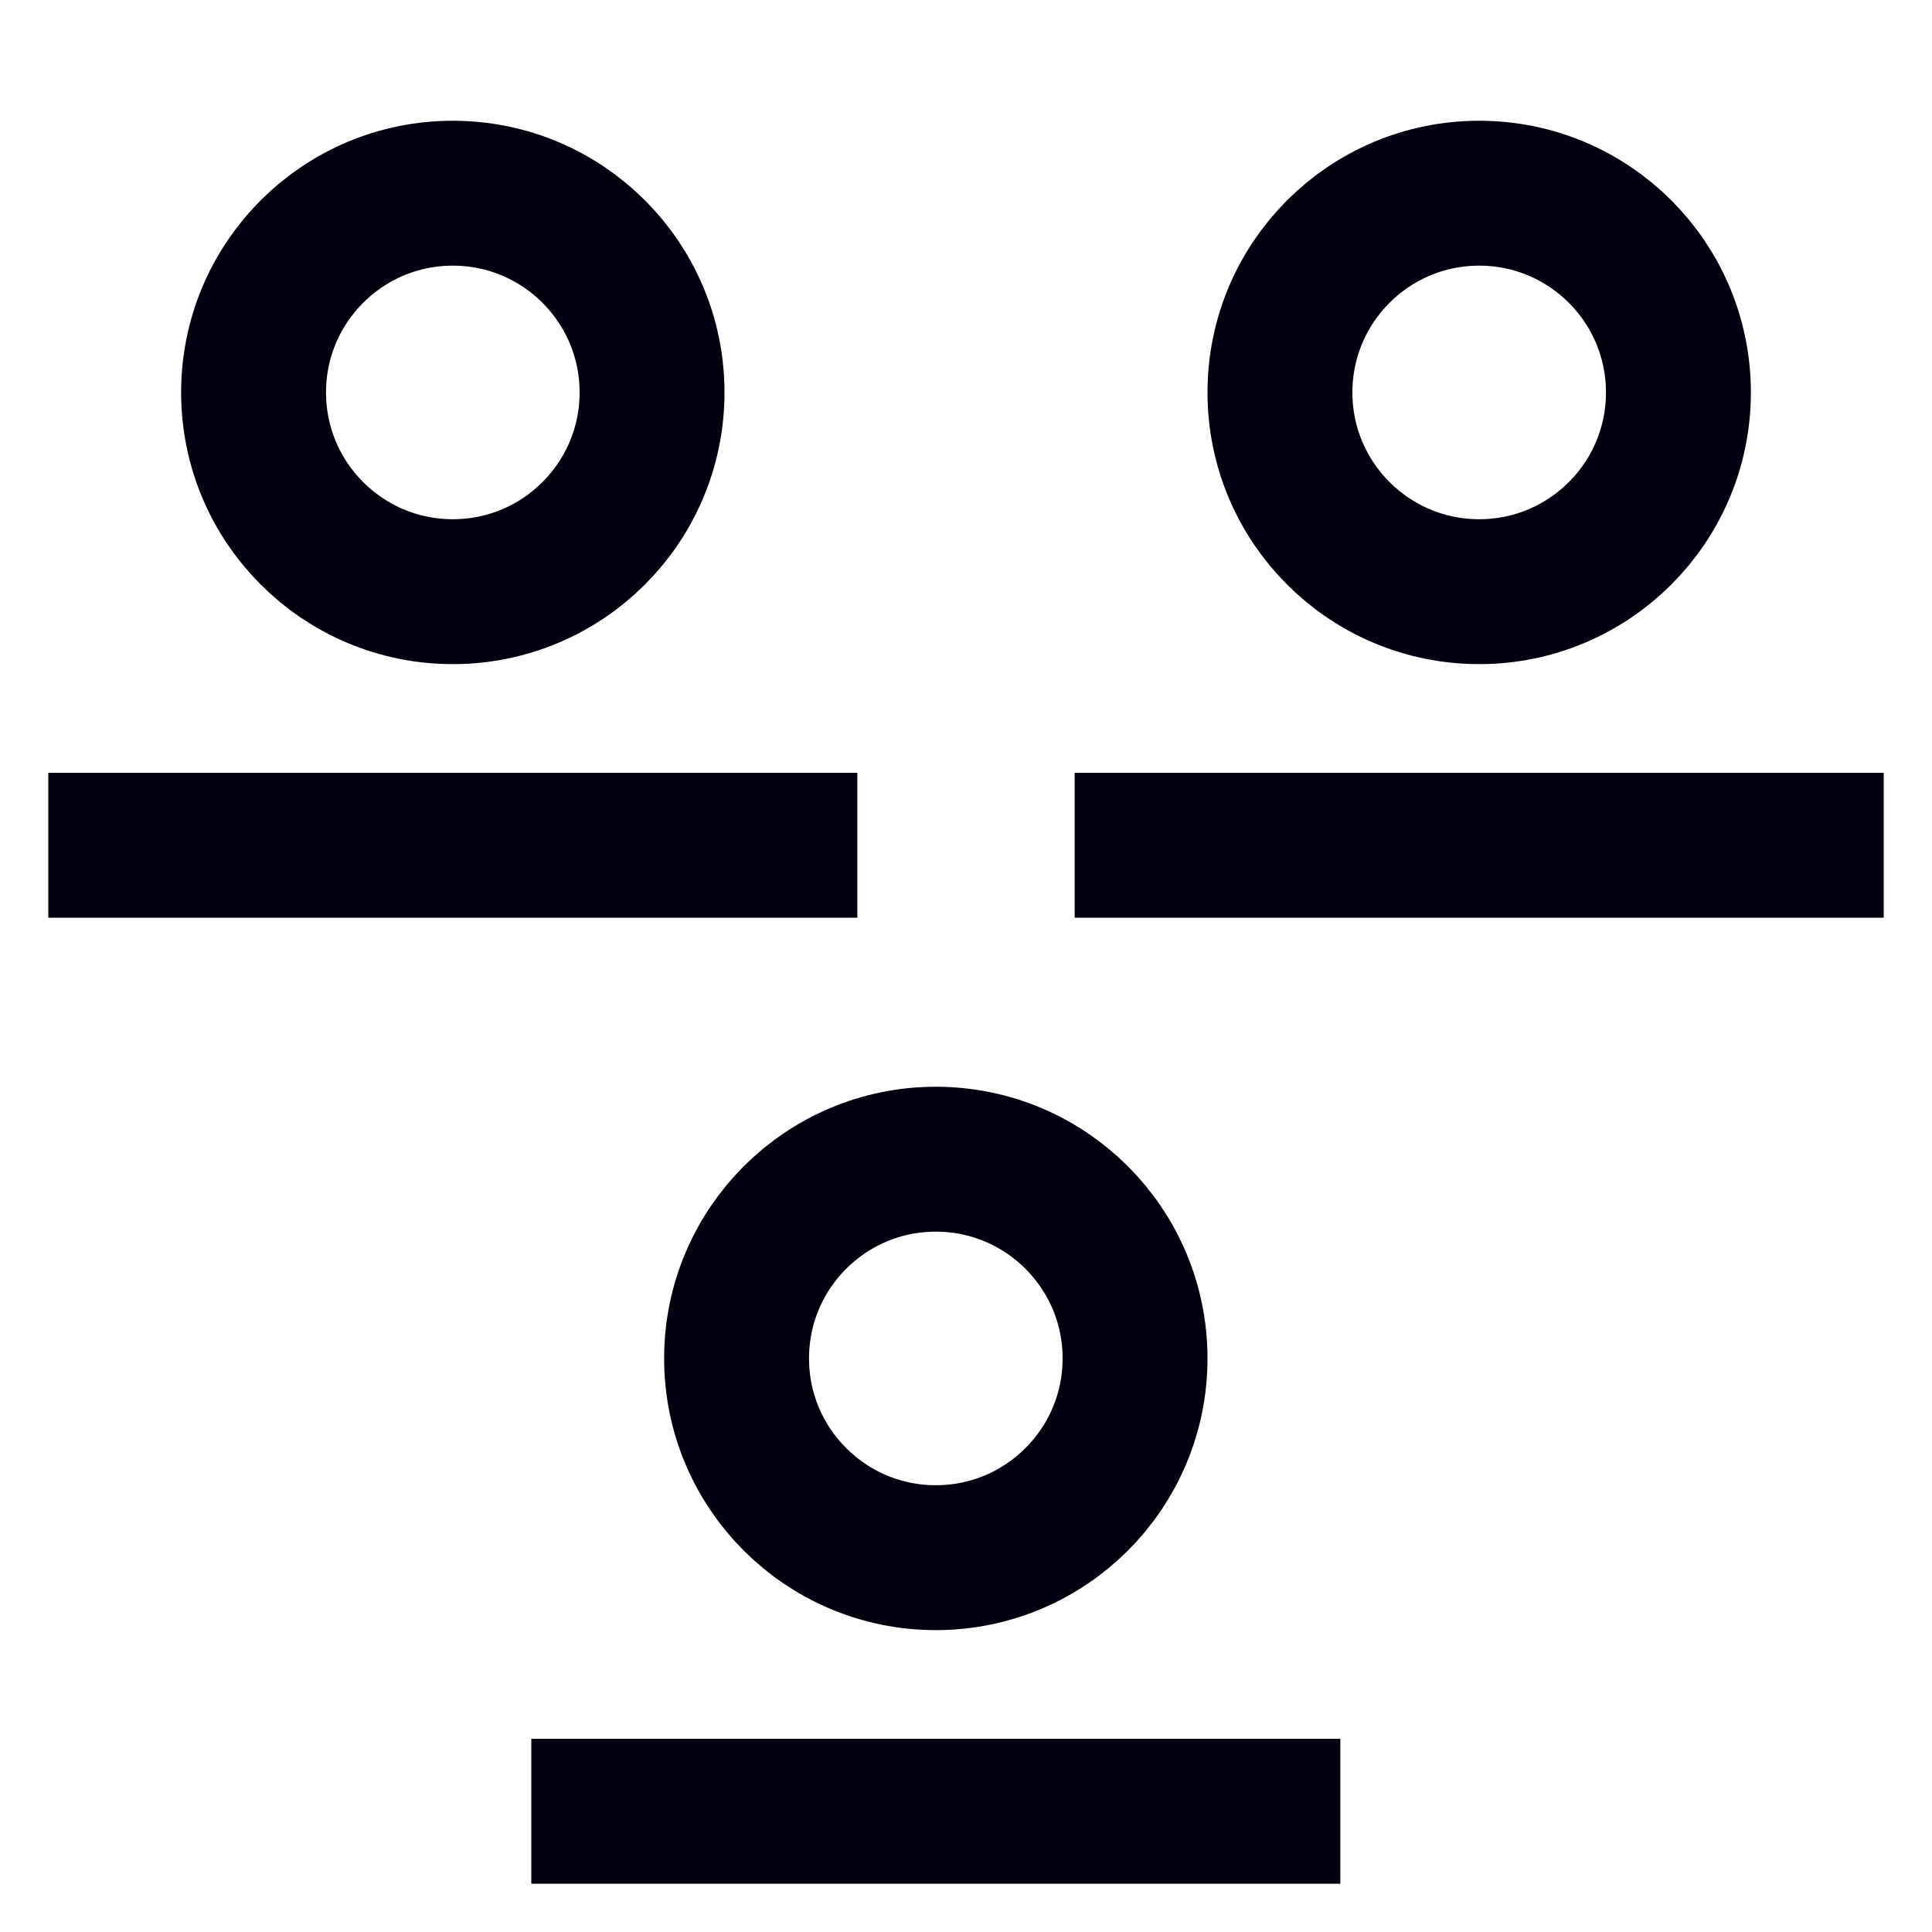
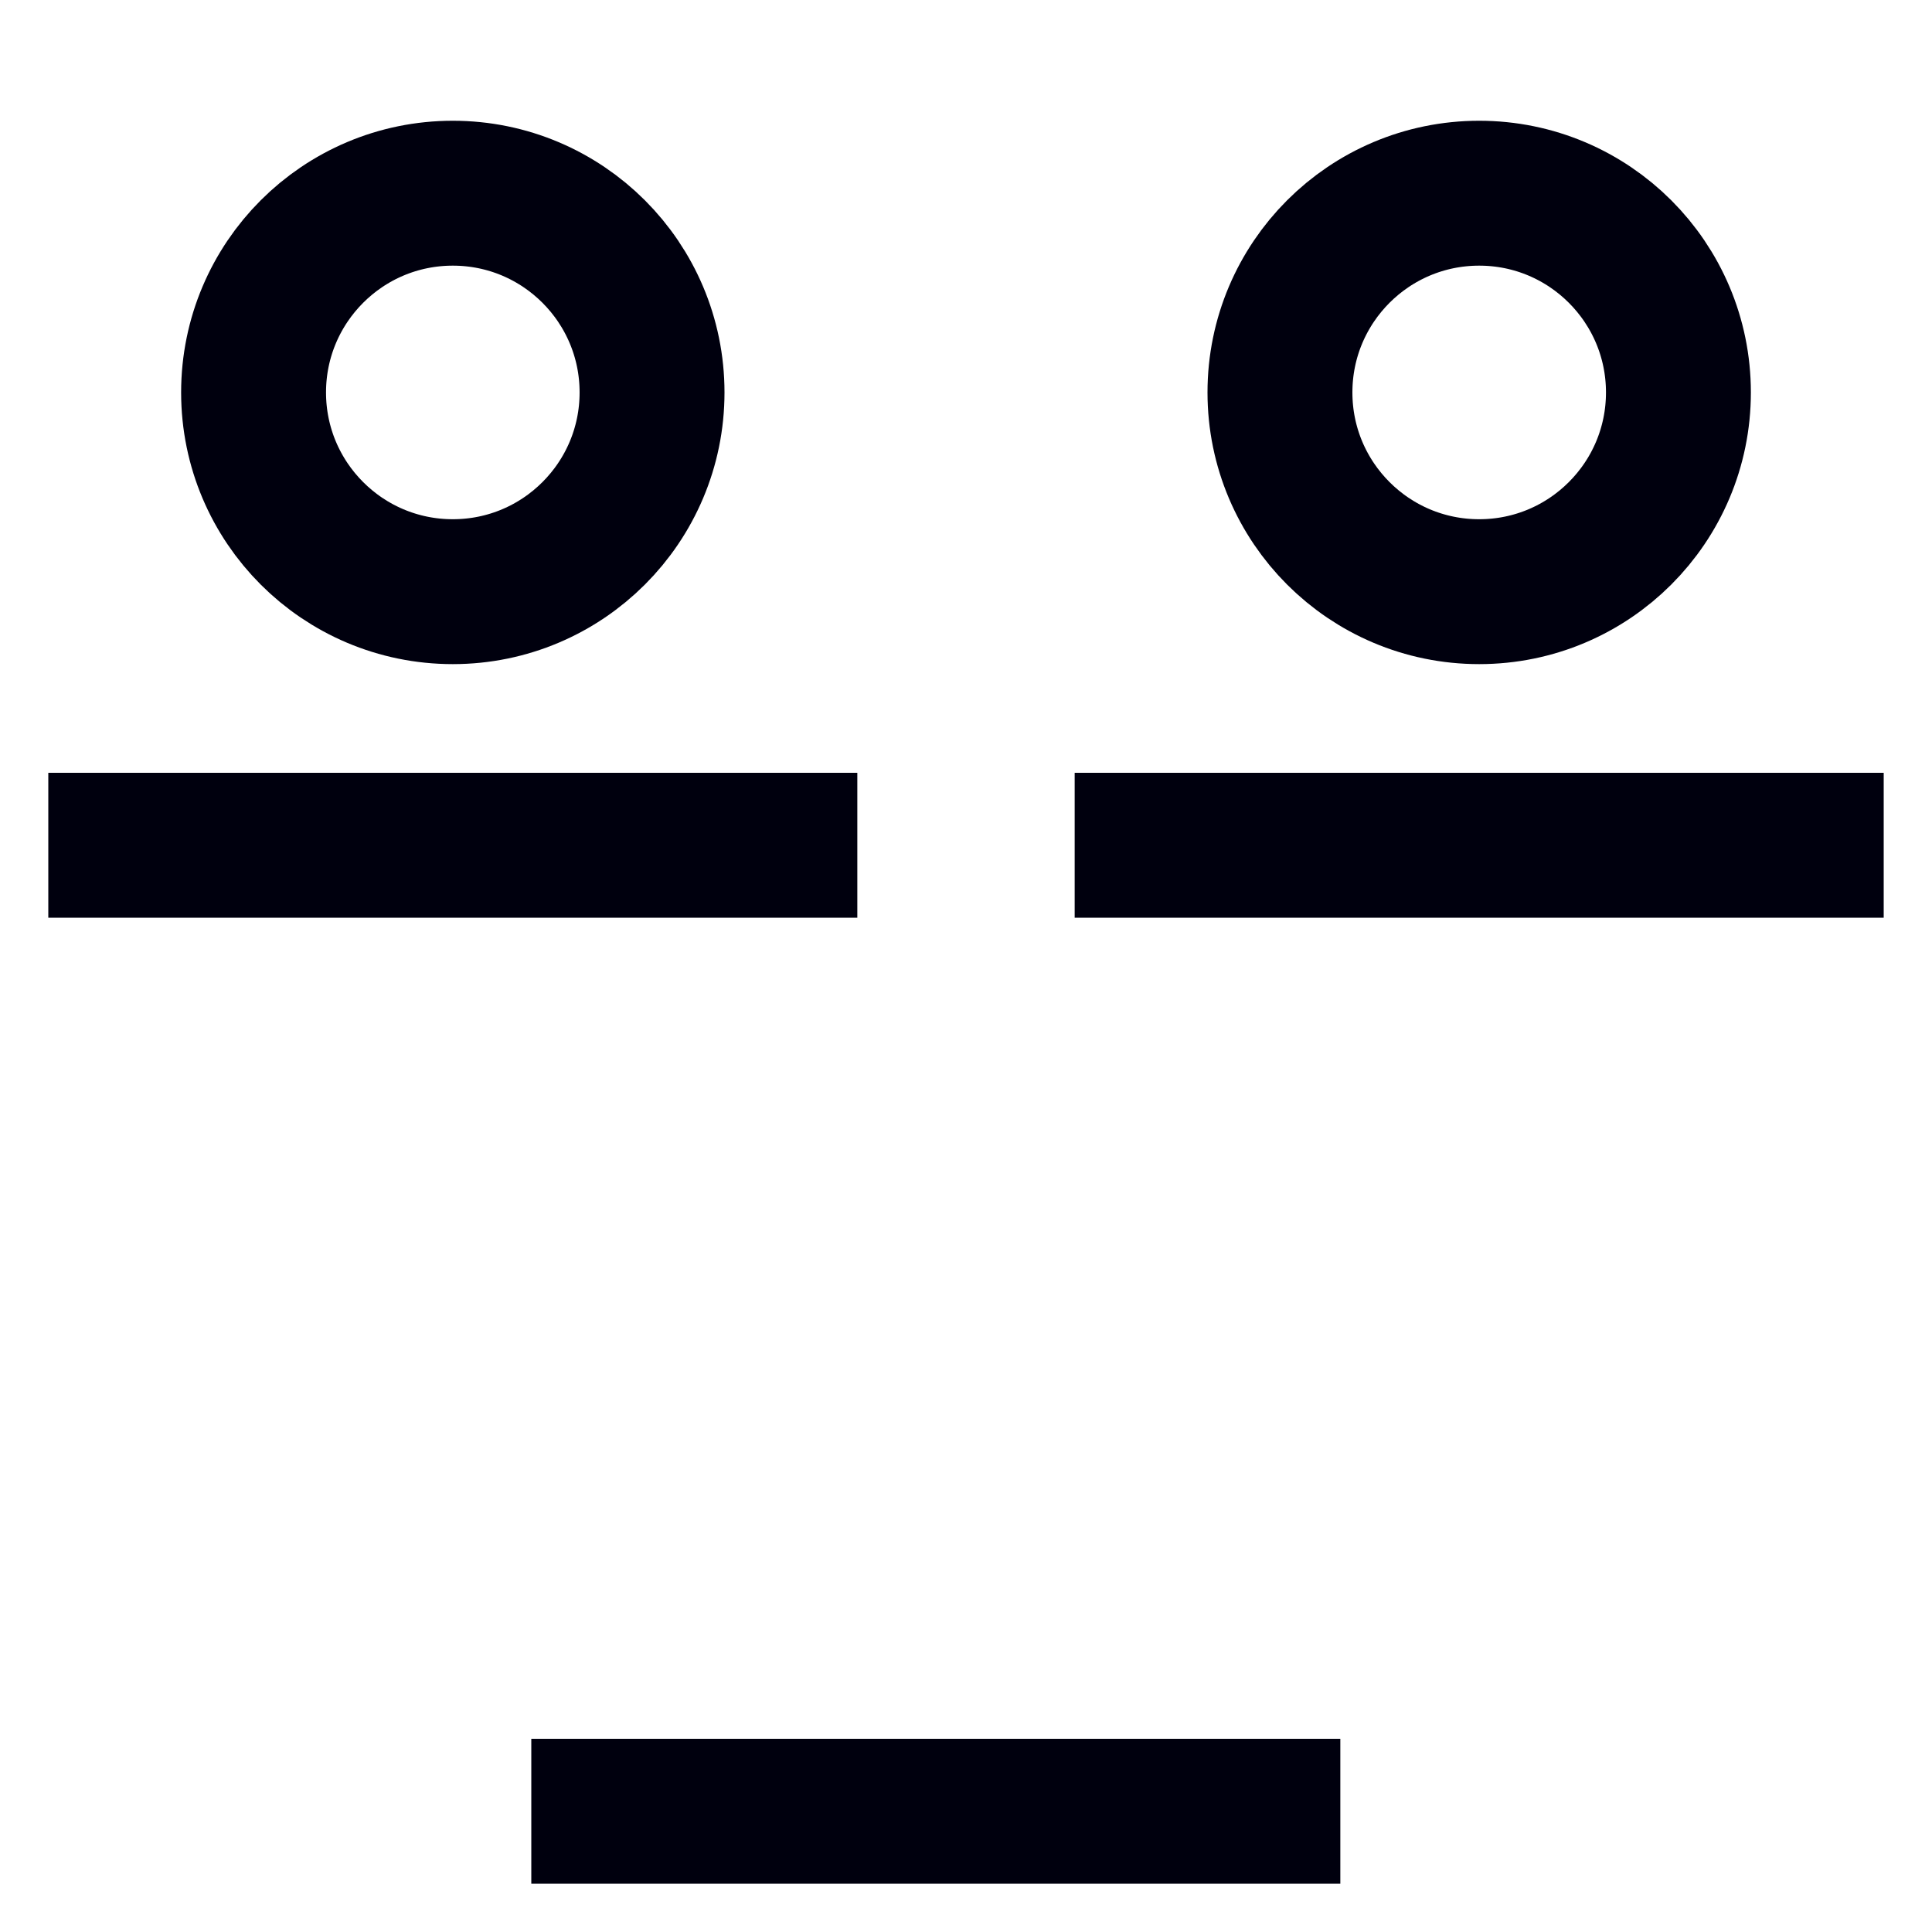
<svg xmlns="http://www.w3.org/2000/svg" width="24" height="24" viewBox="0 0 24 24" fill="none">
  <circle cx="5.625" cy="4.875" r="2.475" stroke="#00000E" stroke-width="1.8" />
  <circle cx="18.375" cy="4.875" r="2.475" stroke="#00000E" stroke-width="1.8" />
-   <circle cx="11.625" cy="16.875" r="2.475" stroke="#00000E" stroke-width="1.8" />
  <path d="M1.5 10.5L9.75 10.5" stroke="#00000E" stroke-width="1.8" stroke-linecap="square" stroke-linejoin="round" />
  <path d="M14.25 10.5L22.5 10.5" stroke="#00000E" stroke-width="1.8" stroke-linecap="square" stroke-linejoin="round" />
  <path d="M7.5 22.5L15.75 22.5" stroke="#00000E" stroke-width="1.8" stroke-linecap="square" stroke-linejoin="round" />
</svg>